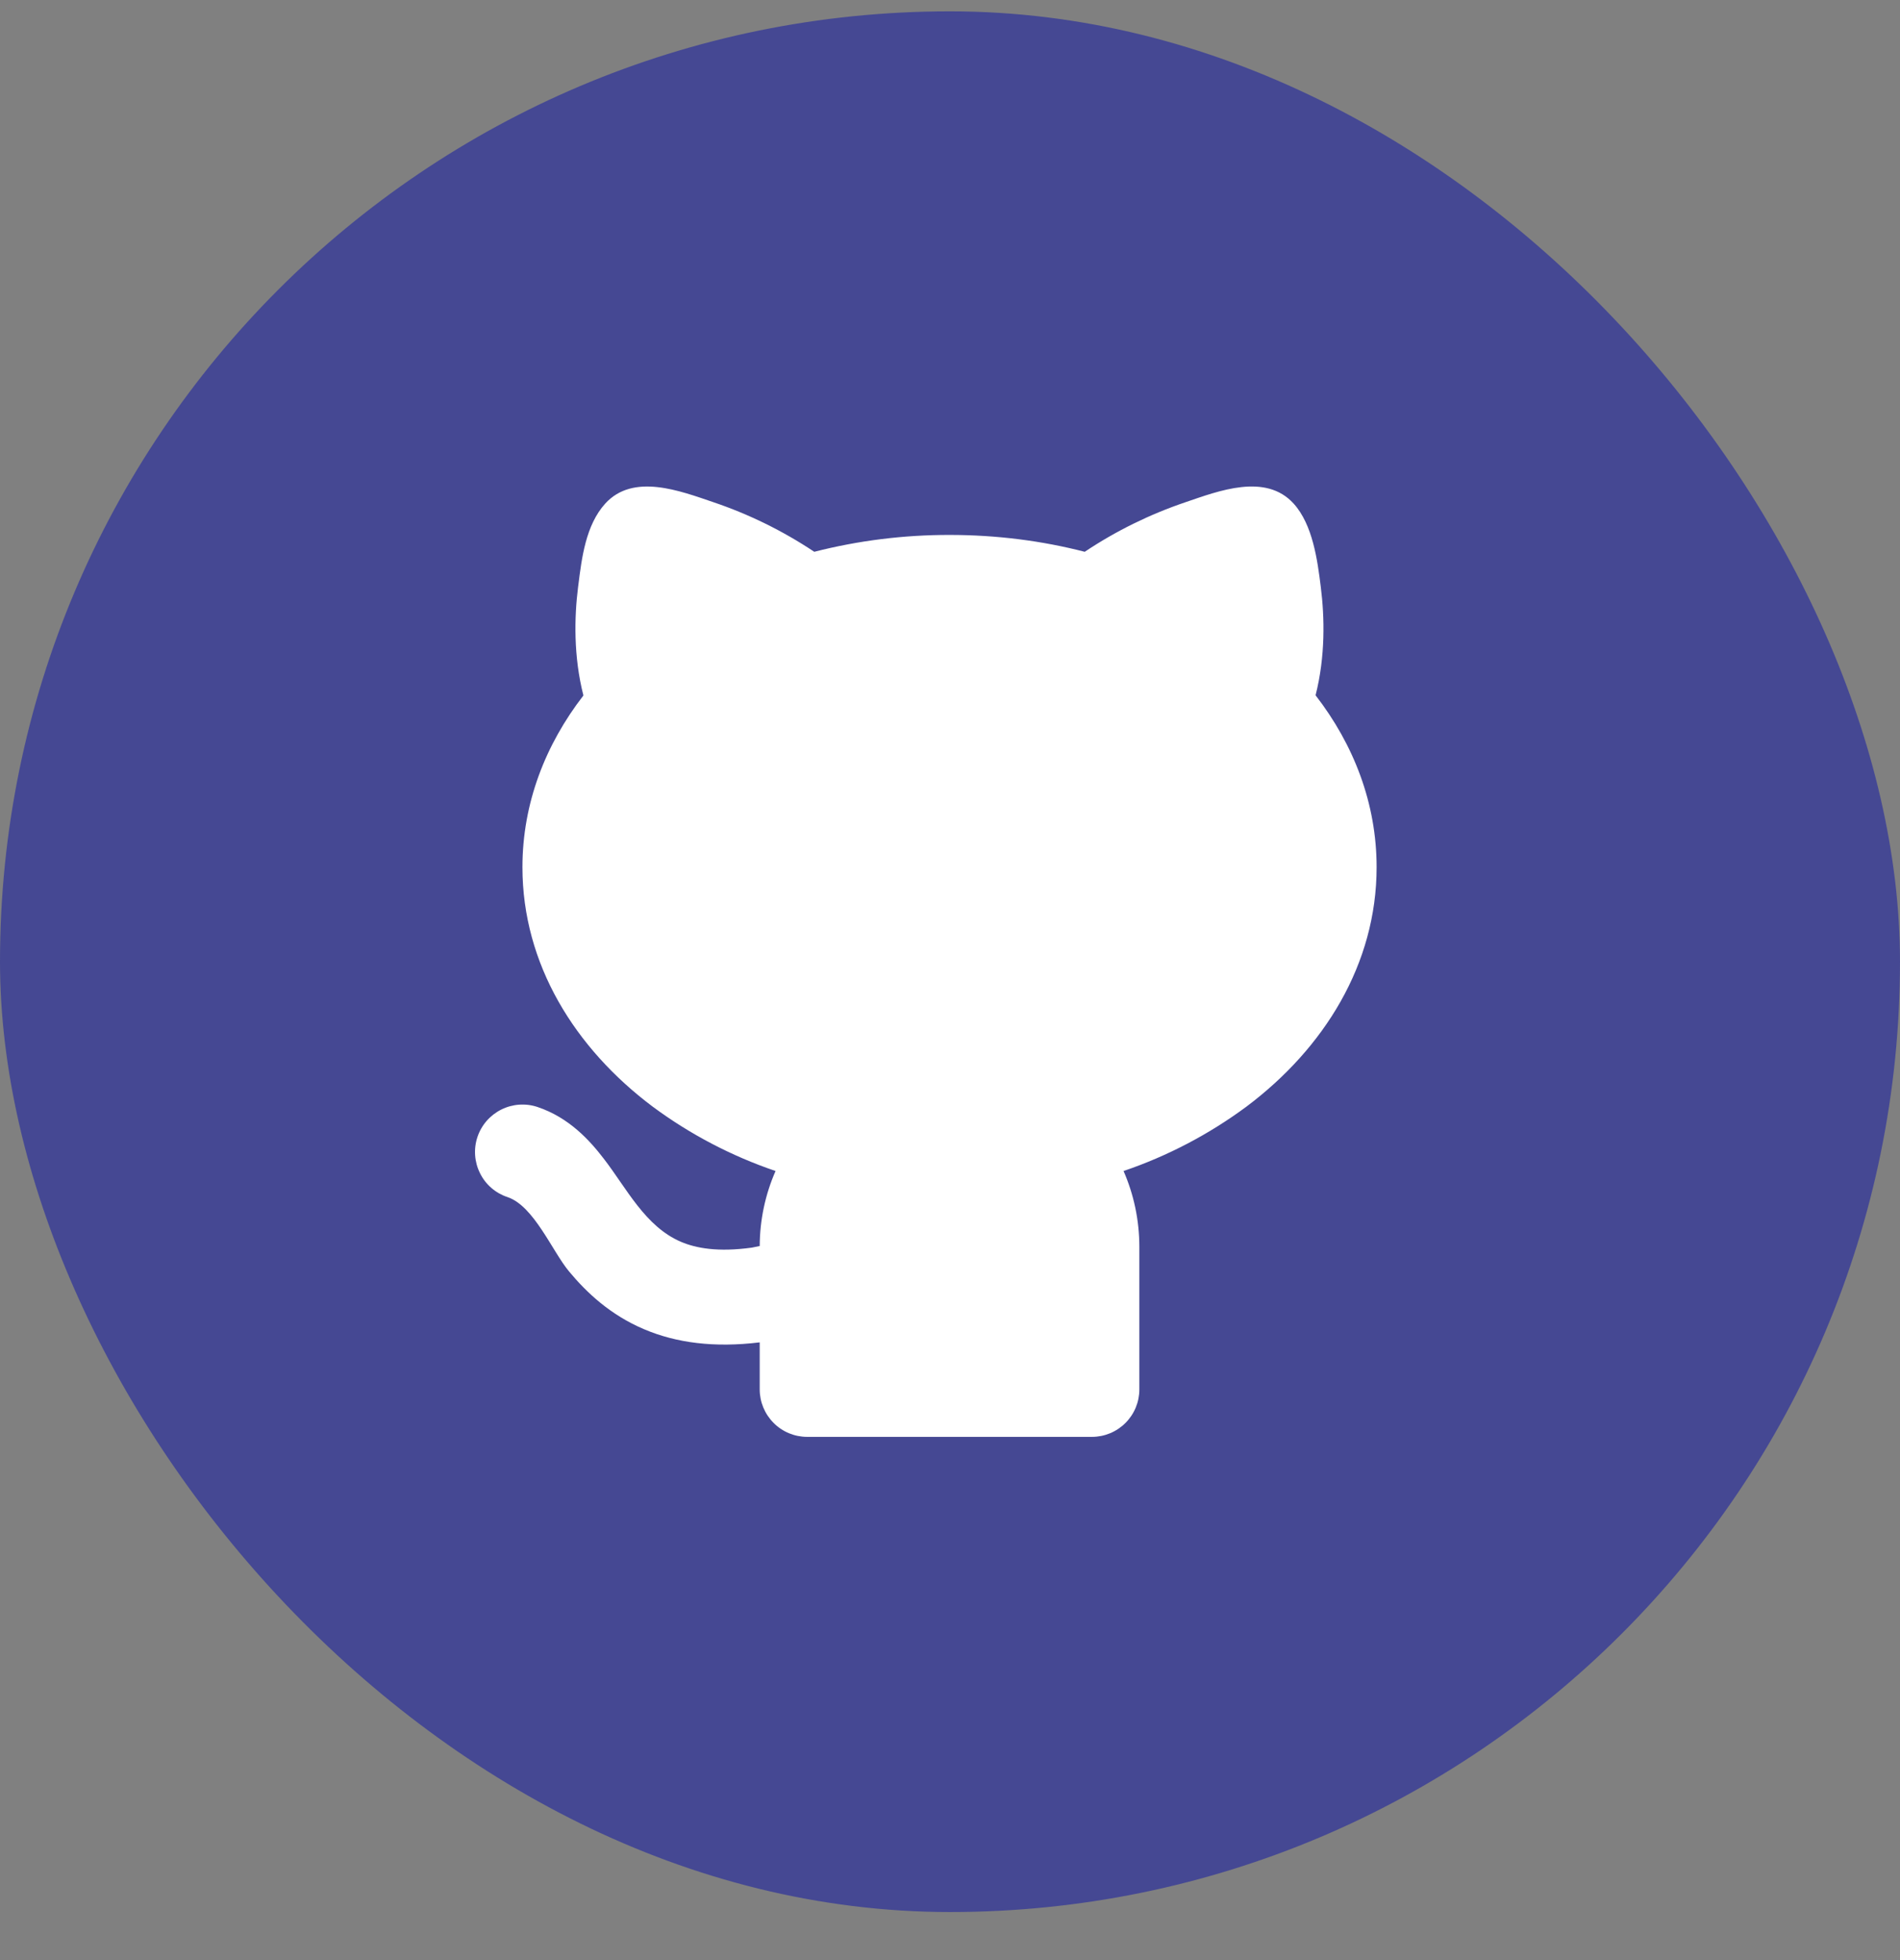
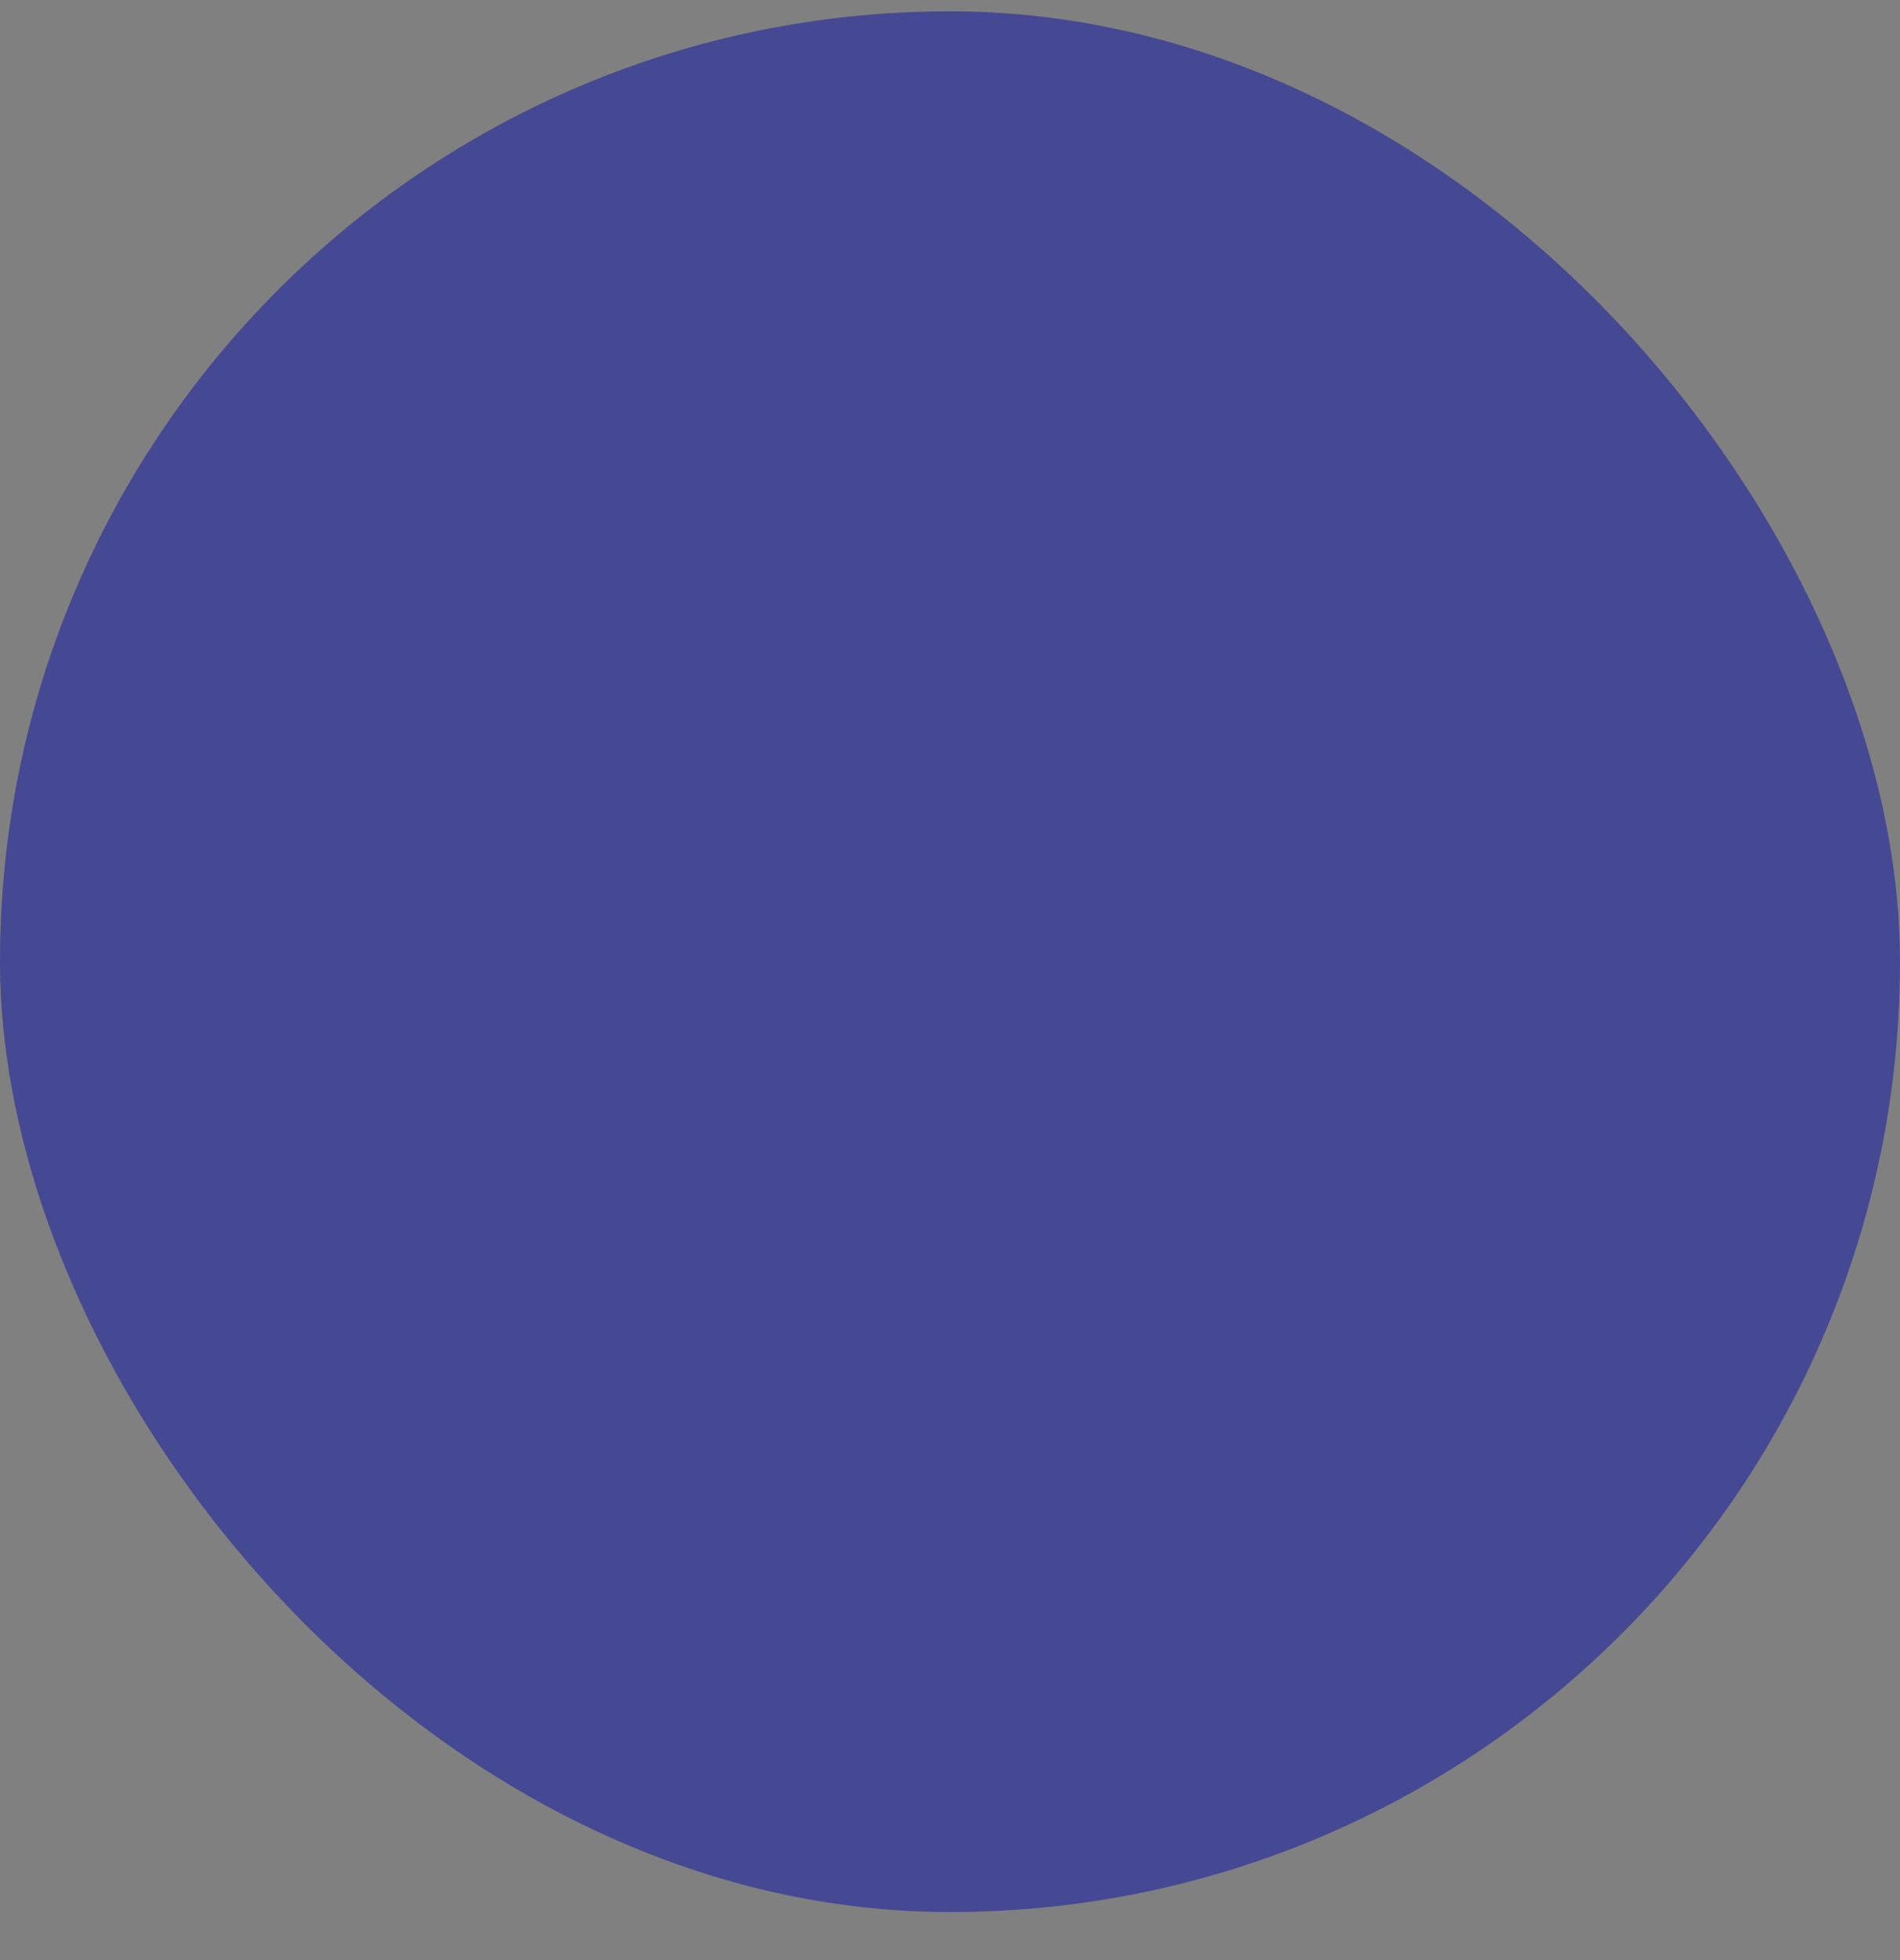
<svg xmlns="http://www.w3.org/2000/svg" width="32" height="33" viewBox="0 0 32 33" fill="none">
  <rect x="0" y="0" width="32" height="33" fill="#808080" stroke="none" />
  <rect y="0.191" width="32" height="32" rx="16" fill="#454893" />
-   <path d="M12.015 8.455C12.616 8.658 13.187 8.939 13.714 9.29C14.458 9.1 15.224 9.005 15.992 9.006C16.786 9.006 17.552 9.105 18.269 9.29C18.796 8.938 19.367 8.658 19.967 8.455C20.524 8.265 21.317 7.958 21.789 8.48C22.109 8.835 22.189 9.43 22.245 9.884C22.309 10.39 22.324 11.05 22.157 11.706C22.798 12.534 23.185 13.523 23.185 14.6C23.185 16.232 22.301 17.649 20.993 18.631C20.363 19.097 19.665 19.463 18.923 19.715C19.094 20.106 19.189 20.539 19.189 20.994V23.392C19.189 23.604 19.105 23.807 18.955 23.957C18.805 24.107 18.602 24.191 18.39 24.191H13.595C13.383 24.191 13.179 24.107 13.03 23.957C12.88 23.807 12.795 23.604 12.795 23.392V22.6C12.032 22.693 11.392 22.61 10.848 22.379C10.279 22.138 9.882 21.764 9.584 21.406C9.301 21.067 8.993 20.303 8.547 20.154C8.447 20.121 8.355 20.069 8.276 20C8.196 19.931 8.131 19.847 8.085 19.753C7.99 19.564 7.974 19.344 8.041 19.143C8.108 18.942 8.252 18.776 8.442 18.681C8.631 18.586 8.851 18.57 9.052 18.637C9.584 18.815 9.931 19.198 10.168 19.507C10.552 20.002 10.864 20.65 11.471 20.908C11.721 21.014 12.088 21.084 12.662 21.005L12.795 20.978C12.797 20.543 12.887 20.113 13.062 19.715C12.32 19.463 11.621 19.097 10.992 18.631C9.683 17.649 8.799 16.233 8.799 14.6C8.799 13.525 9.185 12.537 9.826 11.709C9.658 11.053 9.672 10.392 9.736 9.884L9.74 9.854C9.798 9.389 9.866 8.841 10.192 8.48C10.664 7.958 11.458 8.266 12.015 8.455L12.015 8.455Z" fill="white" />
</svg>